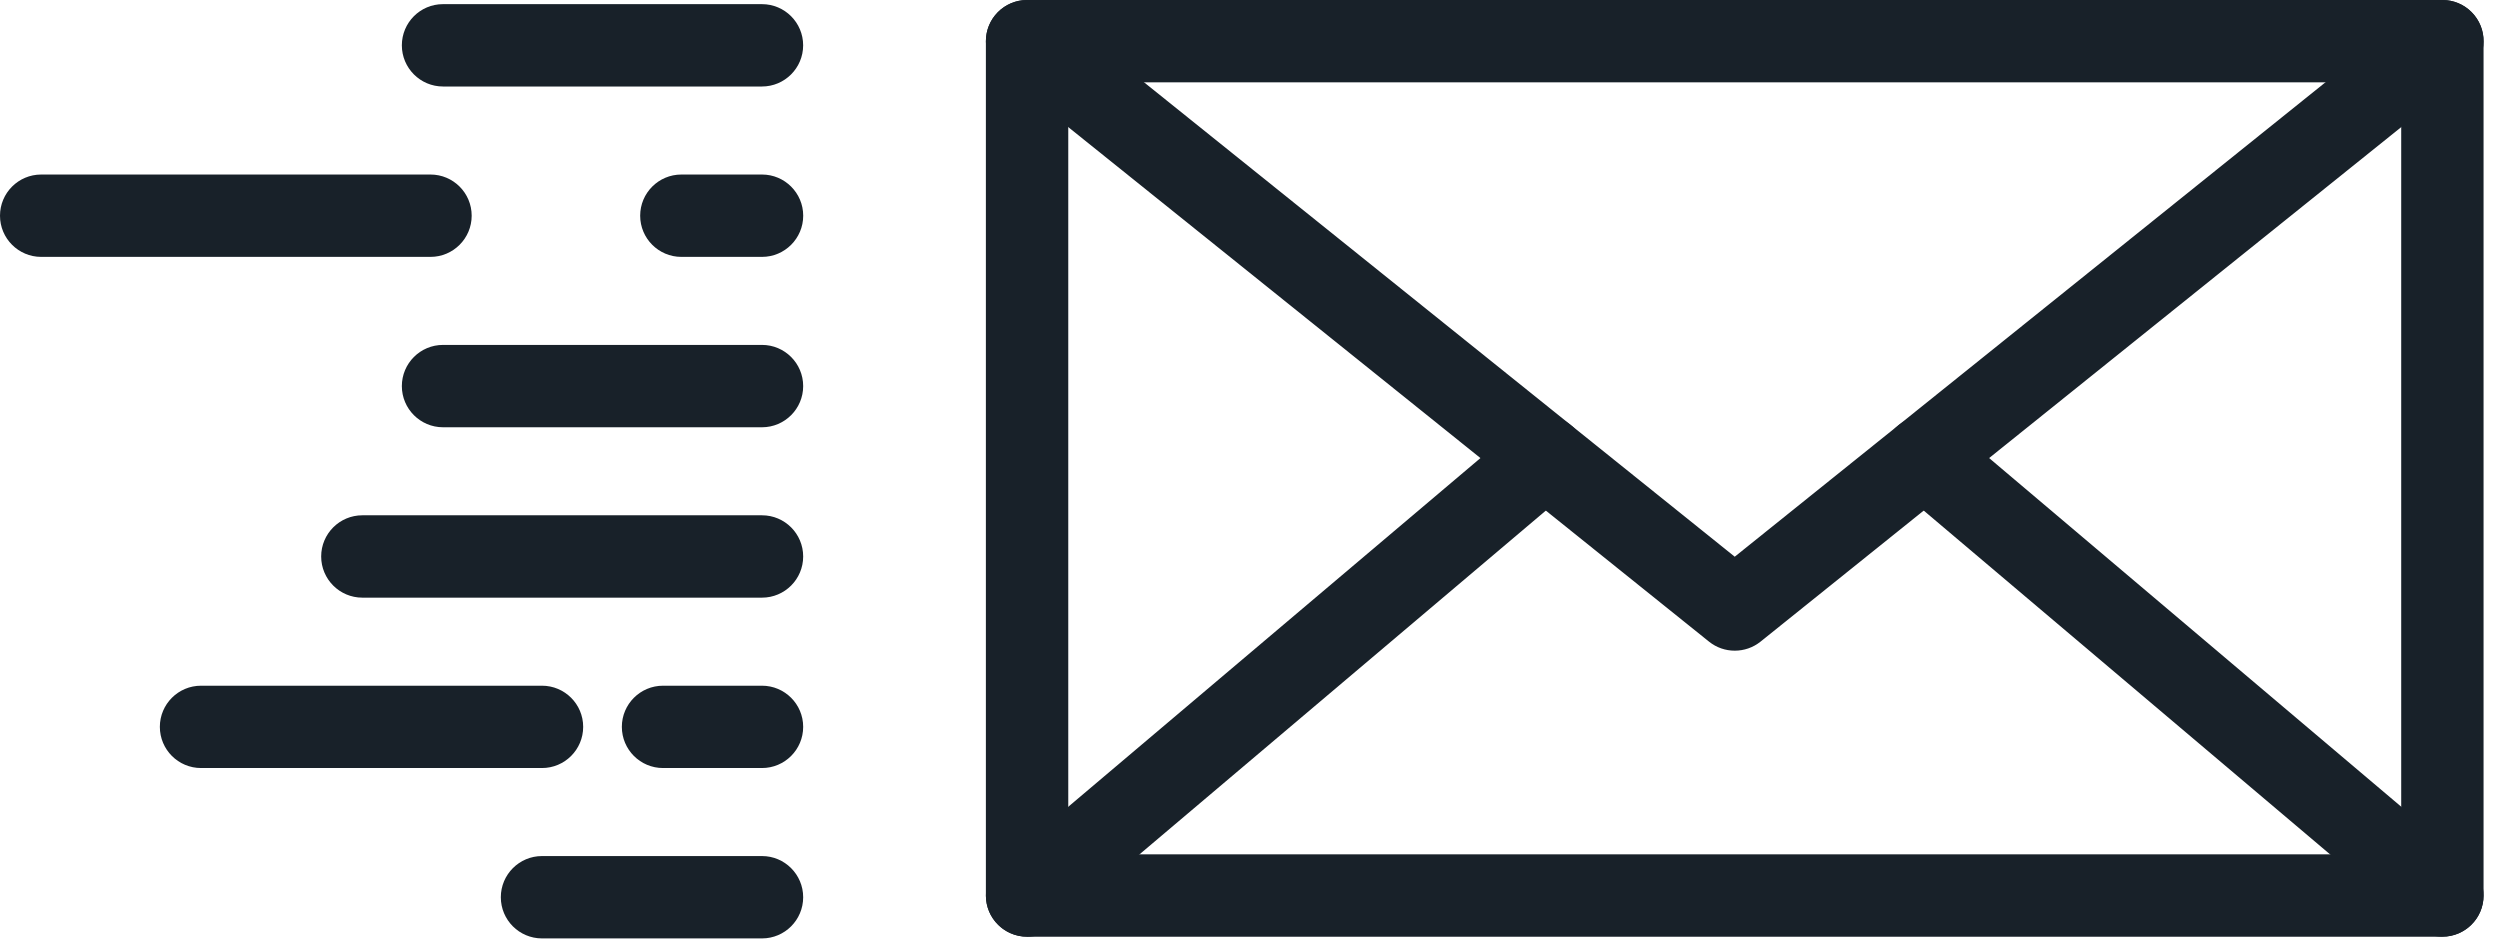
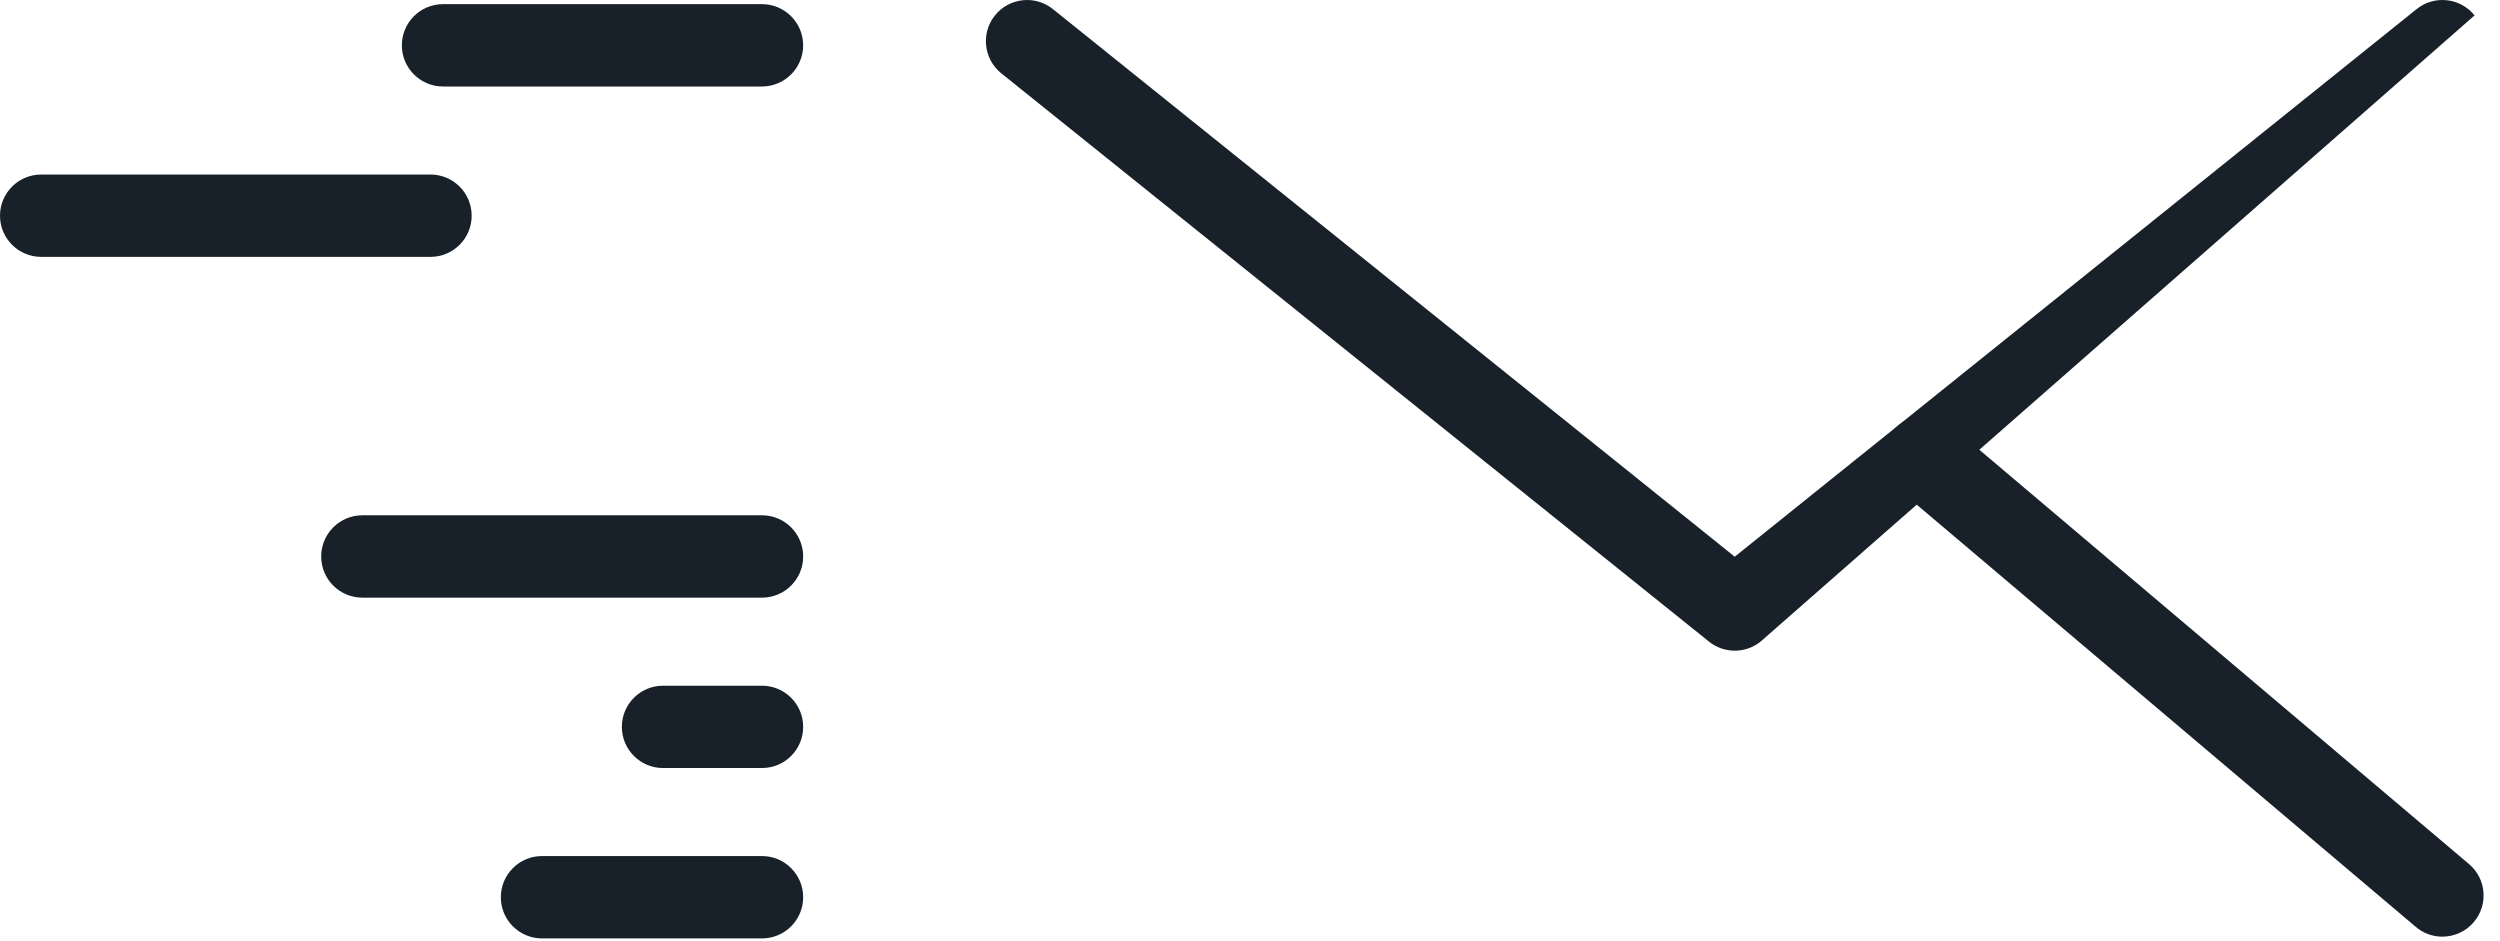
<svg xmlns="http://www.w3.org/2000/svg" width="85" height="32" viewBox="0 0 85 32" fill="none">
-   <path d="M83.043 31.848H34.92C34.148 31.848 33.52 31.221 33.52 30.448V1.4C33.52 0.628 34.148 0 34.92 0H83.041C83.814 0 84.441 0.628 84.441 1.4V30.448C84.441 31.221 83.814 31.848 83.041 31.848H83.043ZM36.321 29.048H81.641V2.8H36.321V29.048Z" fill="#182129" />
-   <path d="M58.982 22.123C58.671 22.123 58.362 22.021 58.106 21.815L34.044 2.493C33.441 2.008 33.345 1.127 33.828 0.524C34.313 -0.079 35.193 -0.175 35.797 0.308L58.981 18.928L82.166 0.308C82.77 -0.176 83.65 -0.079 84.135 0.524C84.619 1.127 84.522 2.008 83.919 2.493L59.859 21.815C59.602 22.021 59.292 22.123 58.982 22.123Z" fill="#182129" />
-   <path d="M34.922 31.848C34.524 31.848 34.13 31.68 33.852 31.352C33.352 30.761 33.427 29.878 34.017 29.379L51.631 14.478C52.222 13.978 53.105 14.052 53.603 14.643C54.103 15.234 54.029 16.117 53.438 16.616L35.825 31.517C35.562 31.74 35.241 31.849 34.922 31.849V31.848Z" fill="#182129" />
+   <path d="M58.982 22.123C58.671 22.123 58.362 22.021 58.106 21.815L34.044 2.493C33.441 2.008 33.345 1.127 33.828 0.524C34.313 -0.079 35.193 -0.175 35.797 0.308L58.981 18.928L82.166 0.308C82.77 -0.176 83.65 -0.079 84.135 0.524L59.859 21.815C59.602 22.021 59.292 22.123 58.982 22.123Z" fill="#182129" />
  <path d="M83.042 31.847C82.722 31.847 82.4 31.738 82.139 31.516L64.525 16.614C63.934 16.114 63.862 15.231 64.36 14.641C64.86 14.051 65.743 13.978 66.333 14.476L83.946 29.378C84.537 29.878 84.61 30.761 84.111 31.35C83.834 31.678 83.439 31.846 83.042 31.846V31.847Z" fill="#182129" />
  <path d="M25.908 2.941H15.063C14.29 2.941 13.663 2.313 13.663 1.541C13.663 0.768 14.288 0.141 15.061 0.141H25.907C26.68 0.141 27.307 0.768 27.307 1.541C27.307 2.313 26.68 2.941 25.907 2.941H25.908Z" fill="#182129" />
-   <path d="M25.909 8.734H23.166C22.393 8.734 21.766 8.106 21.766 7.334C21.766 6.561 22.393 5.934 23.166 5.934H25.909C26.681 5.934 27.309 6.561 27.309 7.334C27.309 8.106 26.681 8.734 25.909 8.734Z" fill="#182129" />
  <path d="M14.637 8.734H1.4C0.627 8.734 0 8.106 0 7.334C0 6.561 0.627 5.934 1.4 5.934H14.637C15.41 5.934 16.037 6.561 16.037 7.334C16.037 8.106 15.41 8.734 14.637 8.734Z" fill="#182129" />
-   <path d="M25.908 14.527H15.063C14.29 14.527 13.663 13.899 13.663 13.127C13.663 12.354 14.29 11.727 15.063 11.727H25.908C26.681 11.727 27.308 12.354 27.308 13.127C27.308 13.899 26.681 14.527 25.908 14.527Z" fill="#182129" />
  <path d="M25.908 20.32H12.32C11.547 20.32 10.92 19.693 10.92 18.92C10.92 18.147 11.547 17.52 12.32 17.52H25.908C26.681 17.52 27.308 18.147 27.308 18.92C27.308 19.693 26.681 20.32 25.908 20.32Z" fill="#182129" />
  <path d="M25.908 26.113H22.543C21.77 26.113 21.143 25.486 21.143 24.713C21.143 23.941 21.77 23.314 22.543 23.314H25.908C26.681 23.314 27.308 23.941 27.308 24.713C27.308 25.486 26.681 26.113 25.908 26.113Z" fill="#182129" />
-   <path d="M18.428 26.113H6.835C6.062 26.113 5.435 25.486 5.435 24.713C5.435 23.941 6.062 23.314 6.835 23.314H18.428C19.201 23.314 19.828 23.941 19.828 24.713C19.828 25.486 19.201 26.113 18.428 26.113Z" fill="#182129" />
  <path d="M25.909 31.906H18.428C17.655 31.906 17.028 31.279 17.028 30.506C17.028 29.734 17.655 29.106 18.428 29.106H25.909C26.681 29.106 27.308 29.734 27.308 30.506C27.308 31.279 26.681 31.906 25.909 31.906Z" fill="#182129" />
</svg>